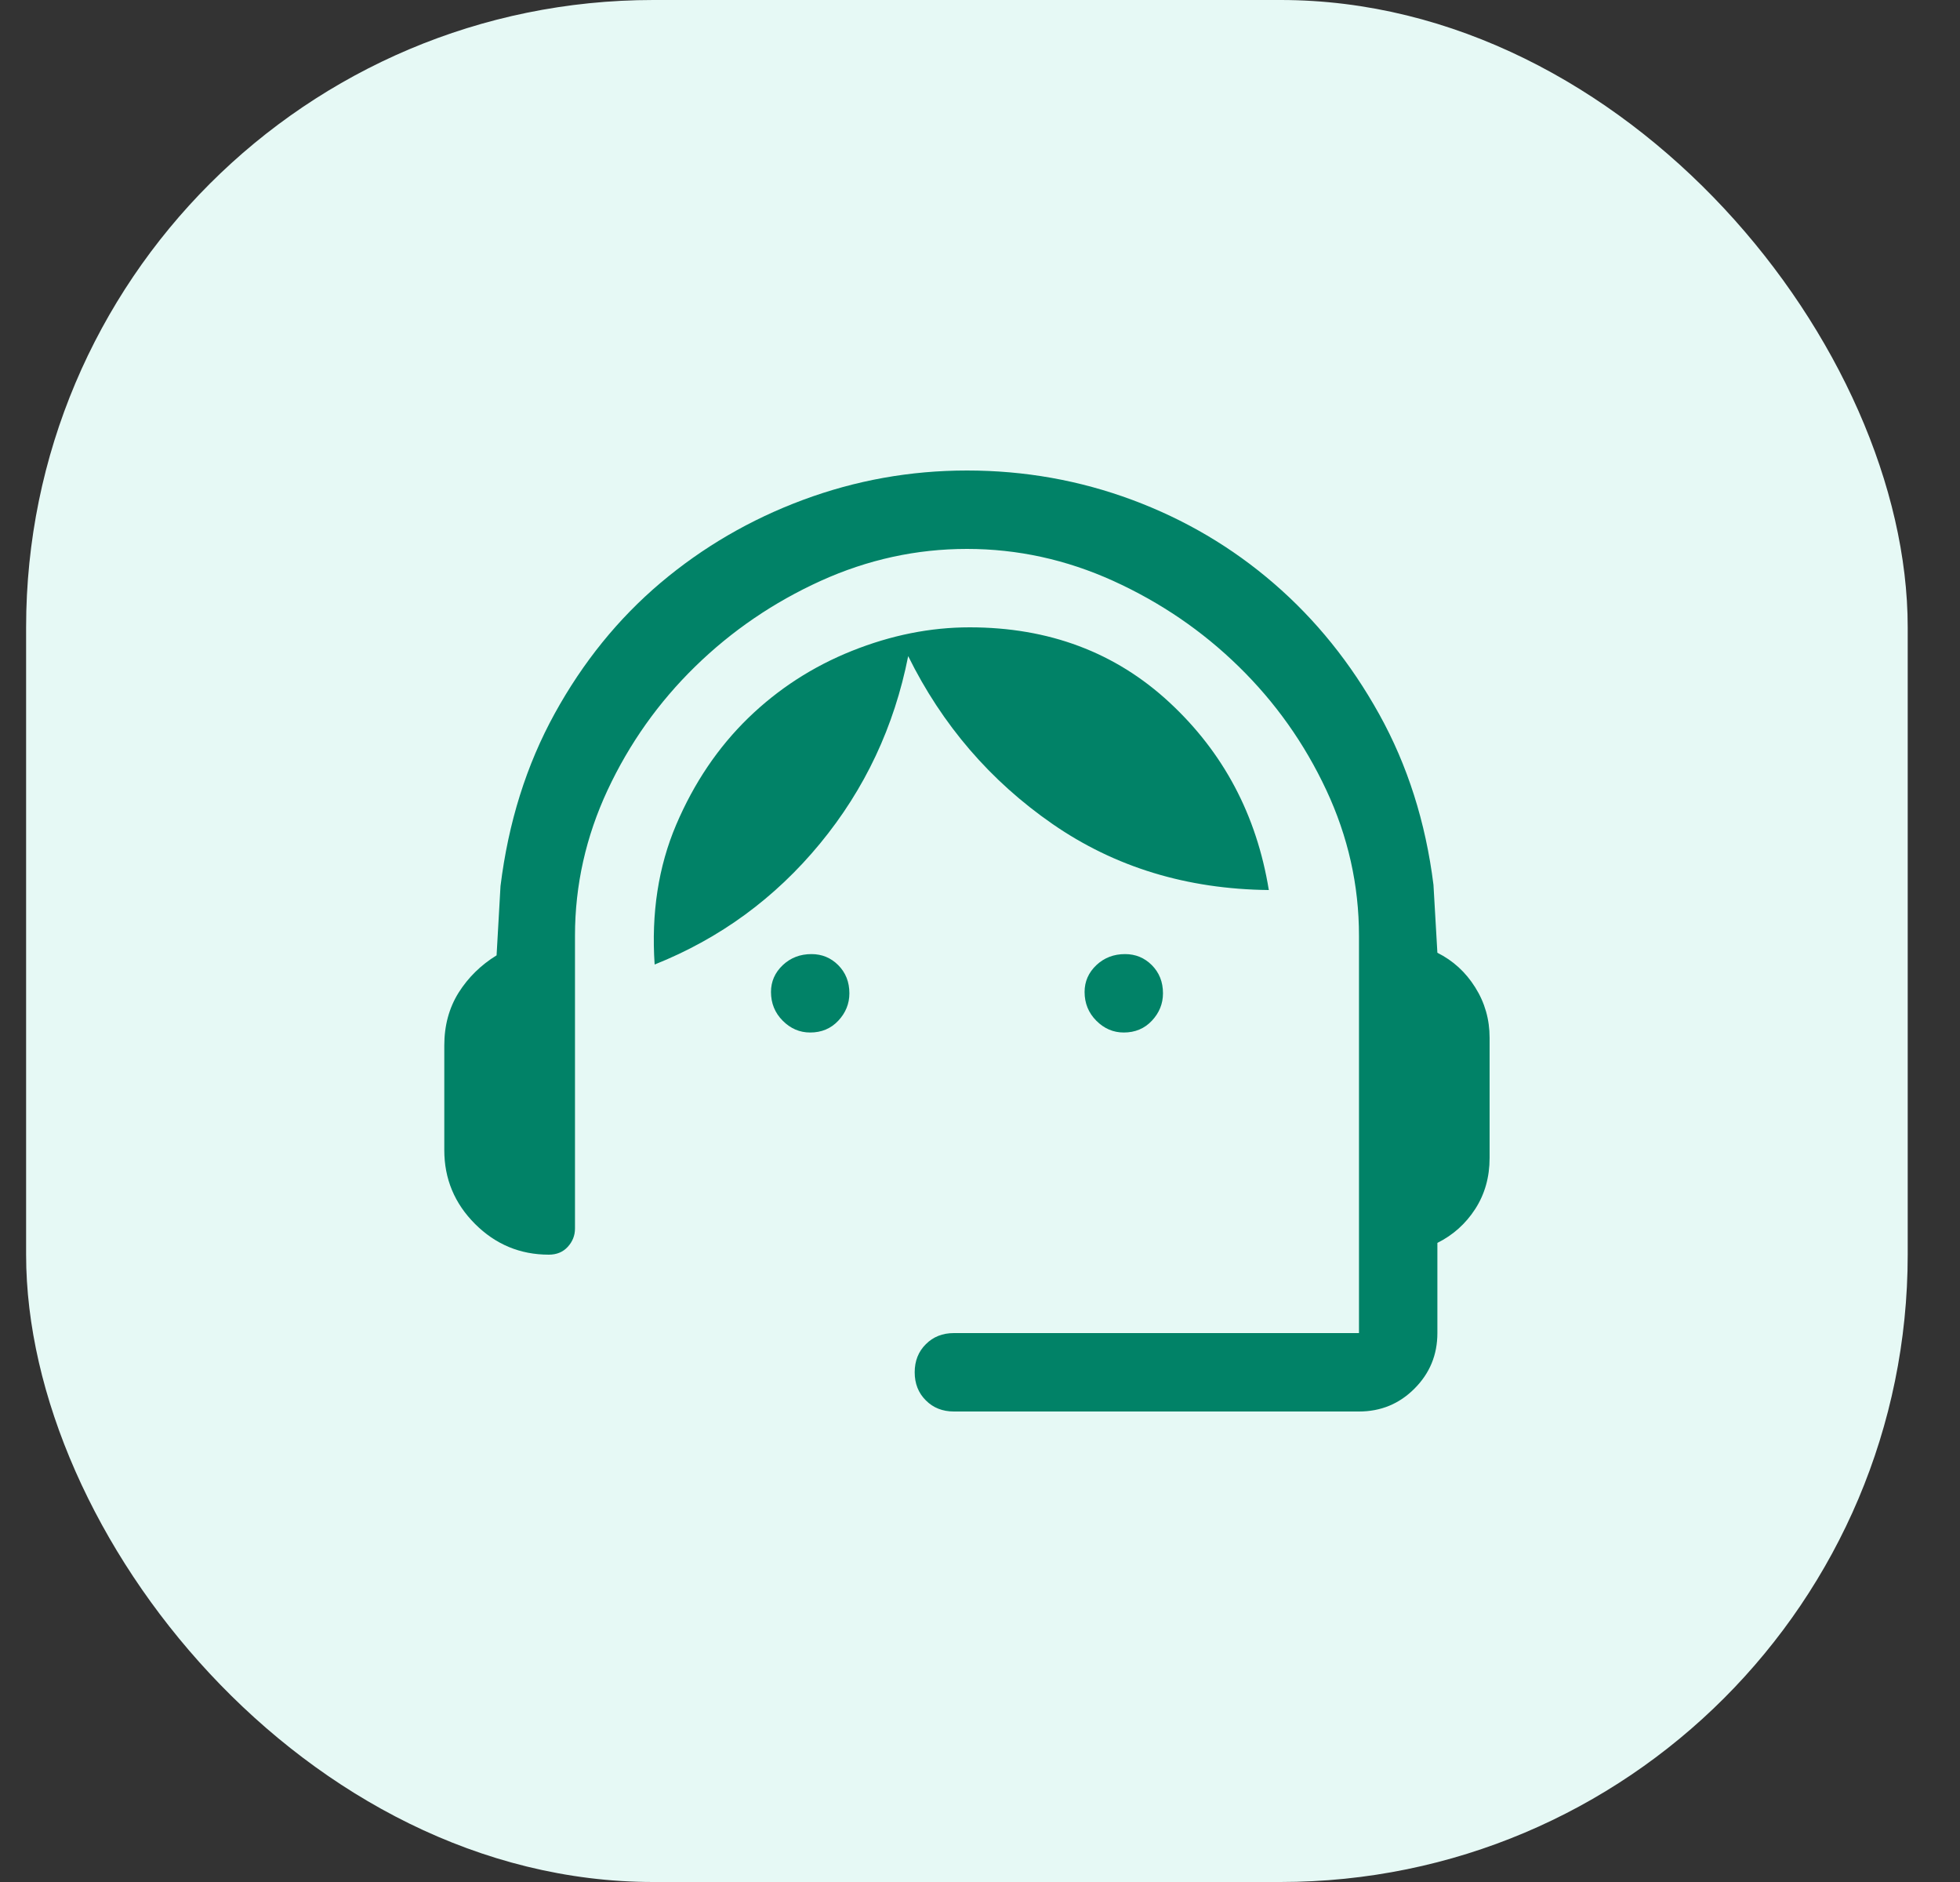
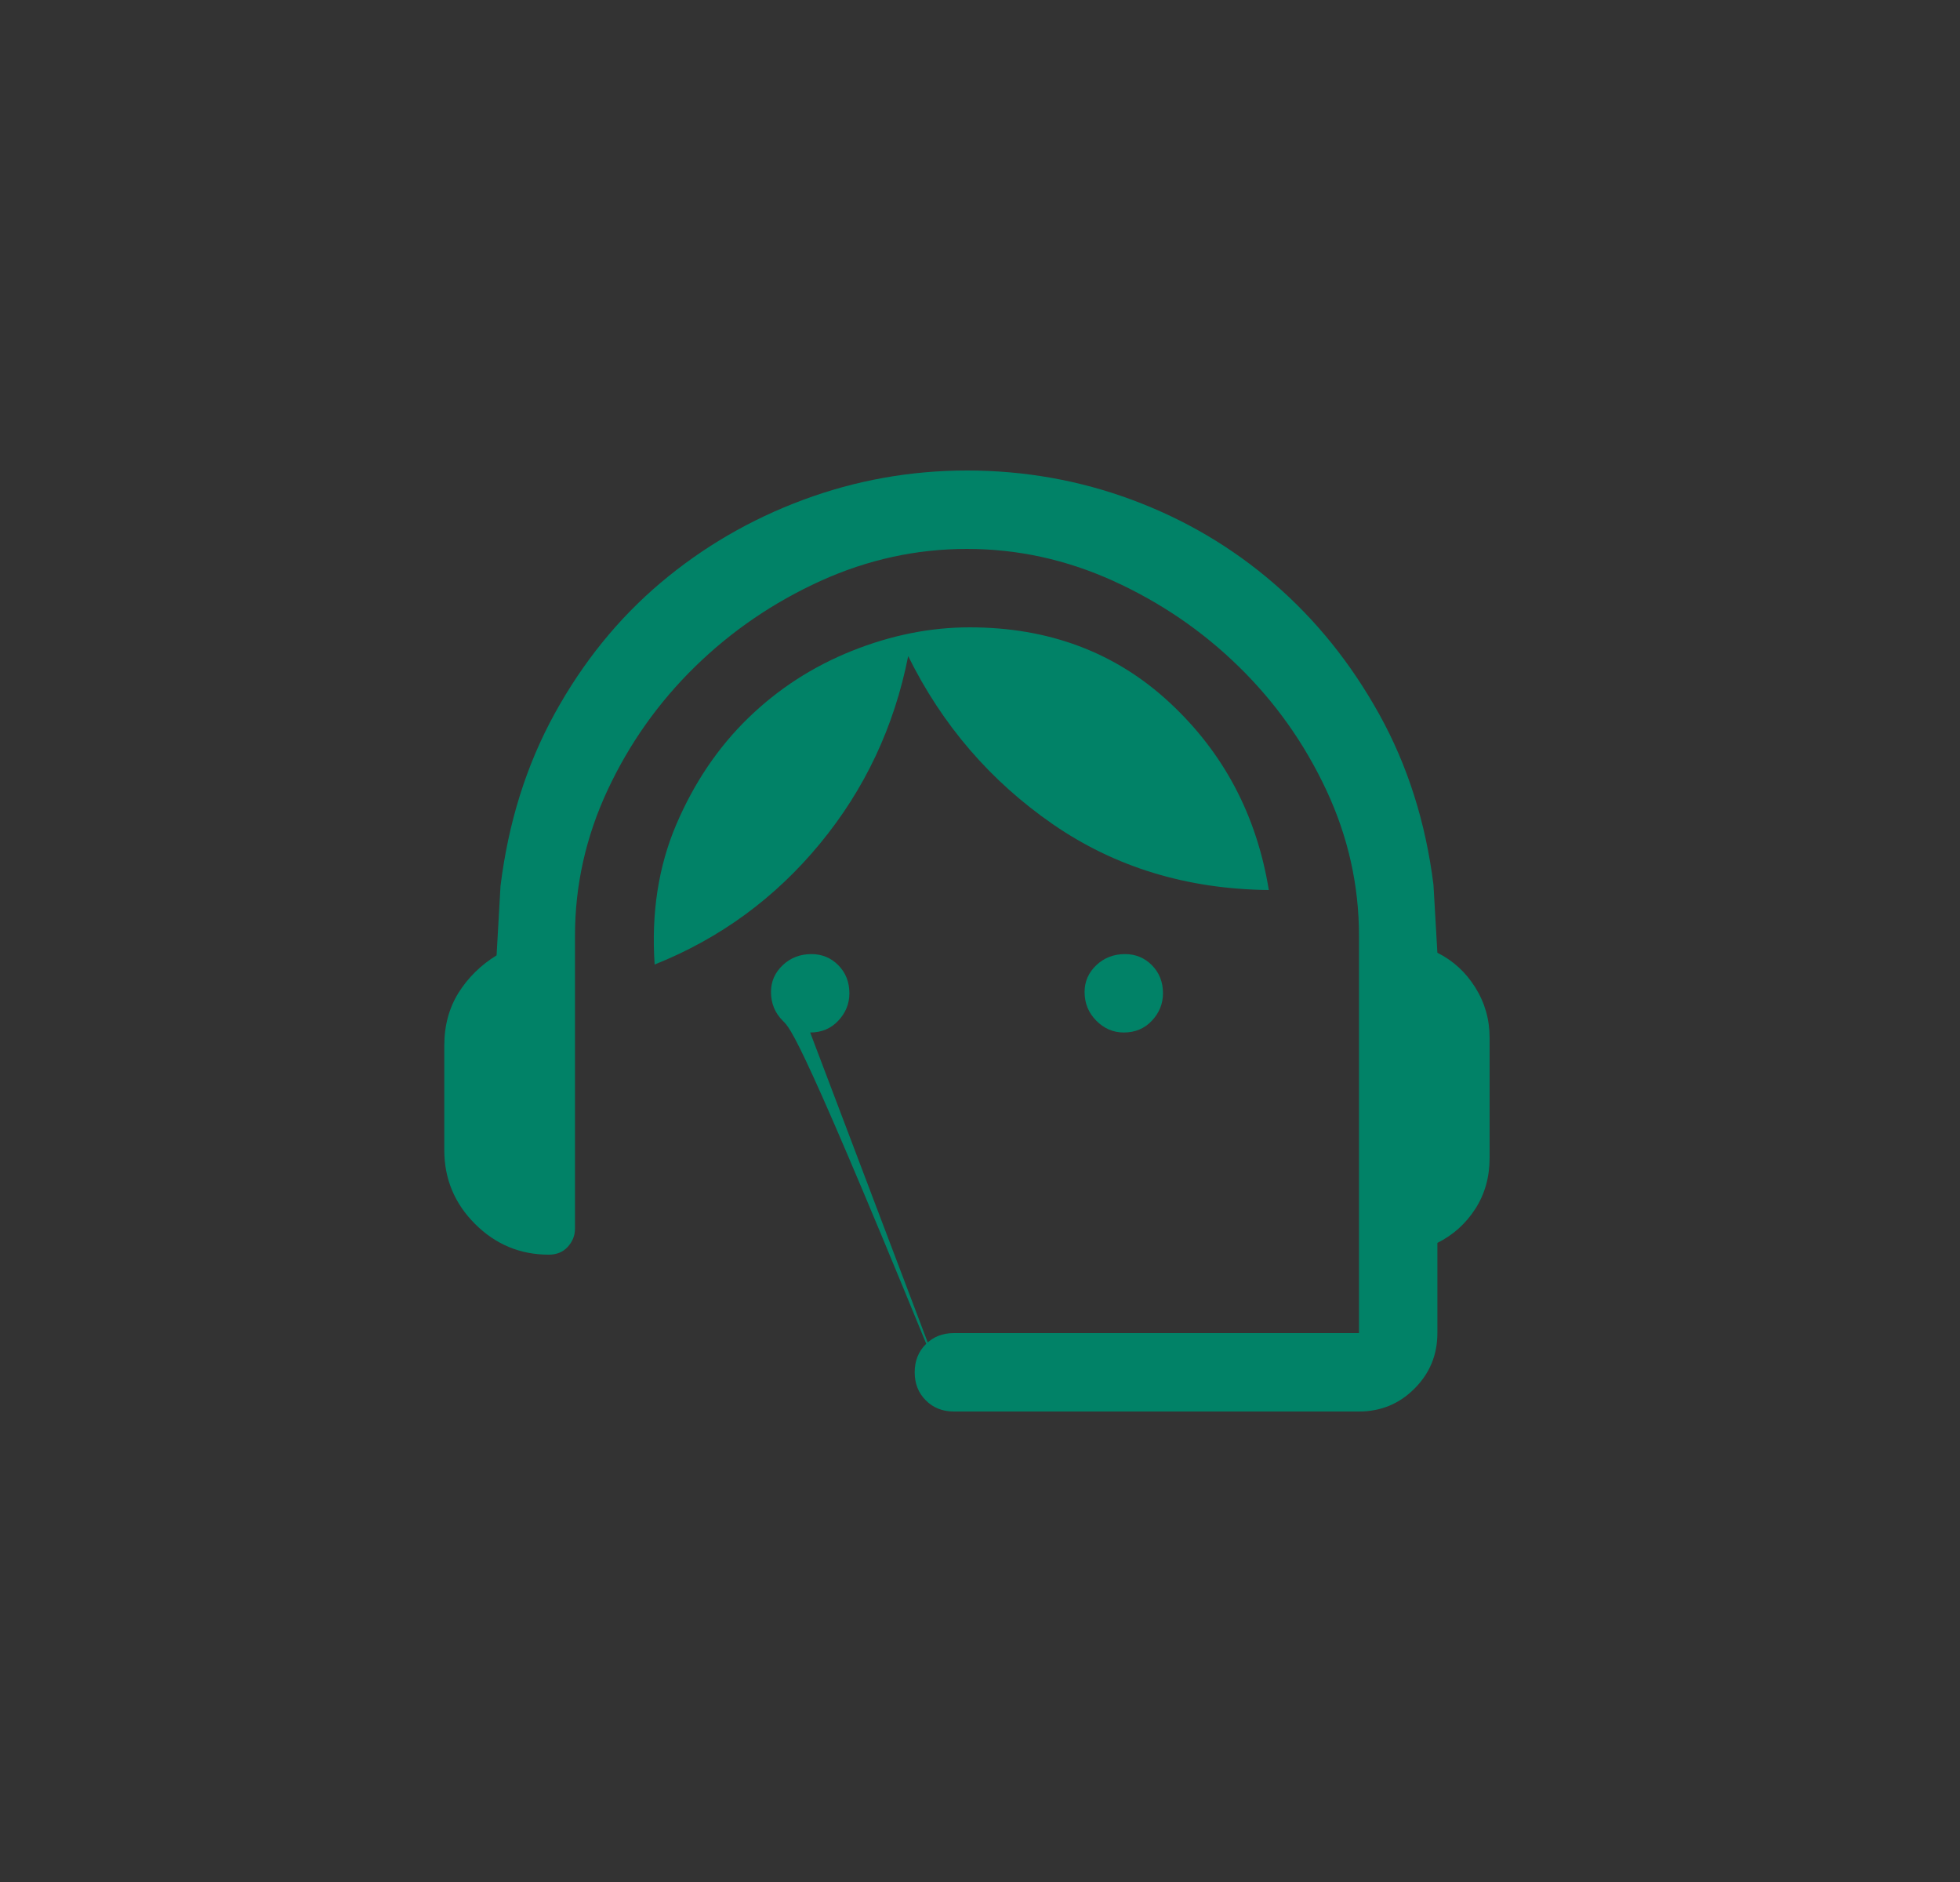
<svg xmlns="http://www.w3.org/2000/svg" width="25" height="24" viewBox="0 0 25 24" fill="none">
  <rect x="0" y="0" width="25" height="24" fill="#333333" stroke="none" />
-   <rect x="0.333" width="24" height="24" rx="8" fill="#E6F9F5" />
-   <path d="M12.167 18C12.023 18 11.903 17.953 11.809 17.858C11.714 17.764 11.667 17.644 11.667 17.5C11.667 17.356 11.714 17.236 11.809 17.142C11.903 17.047 12.023 17 12.167 17H17.334V11.933C17.334 11.289 17.195 10.669 16.917 10.075C16.639 9.481 16.267 8.956 15.8 8.5C15.334 8.044 14.8 7.681 14.2 7.408C13.6 7.136 12.978 7 12.334 7C11.689 7 11.067 7.136 10.467 7.408C9.867 7.681 9.334 8.044 8.867 8.5C8.4 8.956 8.028 9.481 7.75 10.075C7.473 10.669 7.334 11.289 7.334 11.933V15.667C7.334 15.756 7.303 15.833 7.242 15.9C7.181 15.967 7.1 16 7 16C6.634 16 6.32 15.869 6.059 15.608C5.798 15.347 5.667 15.033 5.667 14.667V13.333C5.667 13.078 5.728 12.853 5.85 12.658C5.973 12.464 6.134 12.306 6.334 12.183L6.384 11.3C6.484 10.489 6.714 9.756 7.075 9.1C7.436 8.444 7.886 7.889 8.425 7.433C8.964 6.978 9.57 6.625 10.242 6.375C10.914 6.125 11.611 6 12.334 6C13.067 6 13.77 6.125 14.442 6.375C15.114 6.625 15.717 6.981 16.25 7.442C16.784 7.903 17.231 8.458 17.592 9.108C17.953 9.758 18.184 10.483 18.284 11.283L18.334 12.15C18.534 12.25 18.695 12.397 18.817 12.592C18.939 12.786 19 13 19 13.233V14.767C19 15.011 18.939 15.228 18.817 15.417C18.695 15.606 18.534 15.75 18.334 15.85V17C18.334 17.278 18.236 17.514 18.042 17.708C17.848 17.903 17.611 18 17.334 18H12.167ZM10.334 13.167C10.2 13.167 10.084 13.117 9.984 13.017C9.884 12.917 9.834 12.794 9.834 12.65C9.834 12.517 9.884 12.403 9.984 12.308C10.084 12.214 10.206 12.167 10.35 12.167C10.484 12.167 10.598 12.214 10.692 12.308C10.786 12.403 10.834 12.522 10.834 12.667C10.834 12.8 10.786 12.917 10.692 13.017C10.598 13.117 10.478 13.167 10.334 13.167ZM14.334 13.167C14.2 13.167 14.084 13.117 13.984 13.017C13.884 12.917 13.834 12.794 13.834 12.65C13.834 12.517 13.884 12.403 13.984 12.308C14.084 12.214 14.206 12.167 14.35 12.167C14.484 12.167 14.598 12.214 14.692 12.308C14.786 12.403 14.834 12.522 14.834 12.667C14.834 12.8 14.786 12.917 14.692 13.017C14.598 13.117 14.478 13.167 14.334 13.167ZM8.35 12.3C8.306 11.644 8.398 11.05 8.625 10.517C8.853 9.983 9.159 9.531 9.542 9.158C9.925 8.786 10.367 8.5 10.867 8.3C11.367 8.1 11.867 8 12.367 8C13.378 8 14.228 8.319 14.917 8.958C15.606 9.597 16.028 10.394 16.184 11.35C15.139 11.339 14.22 11.058 13.425 10.508C12.631 9.958 12.017 9.244 11.584 8.367C11.406 9.267 11.031 10.064 10.459 10.758C9.886 11.453 9.184 11.967 8.35 12.3Z" fill="#018267" />
+   <path d="M12.167 18C12.023 18 11.903 17.953 11.809 17.858C11.714 17.764 11.667 17.644 11.667 17.5C11.667 17.356 11.714 17.236 11.809 17.142C11.903 17.047 12.023 17 12.167 17H17.334V11.933C17.334 11.289 17.195 10.669 16.917 10.075C16.639 9.481 16.267 8.956 15.8 8.5C15.334 8.044 14.8 7.681 14.2 7.408C13.6 7.136 12.978 7 12.334 7C11.689 7 11.067 7.136 10.467 7.408C9.867 7.681 9.334 8.044 8.867 8.5C8.4 8.956 8.028 9.481 7.75 10.075C7.473 10.669 7.334 11.289 7.334 11.933V15.667C7.334 15.756 7.303 15.833 7.242 15.9C7.181 15.967 7.1 16 7 16C6.634 16 6.32 15.869 6.059 15.608C5.798 15.347 5.667 15.033 5.667 14.667V13.333C5.667 13.078 5.728 12.853 5.85 12.658C5.973 12.464 6.134 12.306 6.334 12.183L6.384 11.3C6.484 10.489 6.714 9.756 7.075 9.1C7.436 8.444 7.886 7.889 8.425 7.433C8.964 6.978 9.57 6.625 10.242 6.375C10.914 6.125 11.611 6 12.334 6C13.067 6 13.77 6.125 14.442 6.375C15.114 6.625 15.717 6.981 16.25 7.442C16.784 7.903 17.231 8.458 17.592 9.108C17.953 9.758 18.184 10.483 18.284 11.283L18.334 12.15C18.534 12.25 18.695 12.397 18.817 12.592C18.939 12.786 19 13 19 13.233V14.767C19 15.011 18.939 15.228 18.817 15.417C18.695 15.606 18.534 15.75 18.334 15.85V17C18.334 17.278 18.236 17.514 18.042 17.708C17.848 17.903 17.611 18 17.334 18H12.167ZC10.2 13.167 10.084 13.117 9.984 13.017C9.884 12.917 9.834 12.794 9.834 12.65C9.834 12.517 9.884 12.403 9.984 12.308C10.084 12.214 10.206 12.167 10.35 12.167C10.484 12.167 10.598 12.214 10.692 12.308C10.786 12.403 10.834 12.522 10.834 12.667C10.834 12.8 10.786 12.917 10.692 13.017C10.598 13.117 10.478 13.167 10.334 13.167ZM14.334 13.167C14.2 13.167 14.084 13.117 13.984 13.017C13.884 12.917 13.834 12.794 13.834 12.65C13.834 12.517 13.884 12.403 13.984 12.308C14.084 12.214 14.206 12.167 14.35 12.167C14.484 12.167 14.598 12.214 14.692 12.308C14.786 12.403 14.834 12.522 14.834 12.667C14.834 12.8 14.786 12.917 14.692 13.017C14.598 13.117 14.478 13.167 14.334 13.167ZM8.35 12.3C8.306 11.644 8.398 11.05 8.625 10.517C8.853 9.983 9.159 9.531 9.542 9.158C9.925 8.786 10.367 8.5 10.867 8.3C11.367 8.1 11.867 8 12.367 8C13.378 8 14.228 8.319 14.917 8.958C15.606 9.597 16.028 10.394 16.184 11.35C15.139 11.339 14.22 11.058 13.425 10.508C12.631 9.958 12.017 9.244 11.584 8.367C11.406 9.267 11.031 10.064 10.459 10.758C9.886 11.453 9.184 11.967 8.35 12.3Z" fill="#018267" />
</svg>